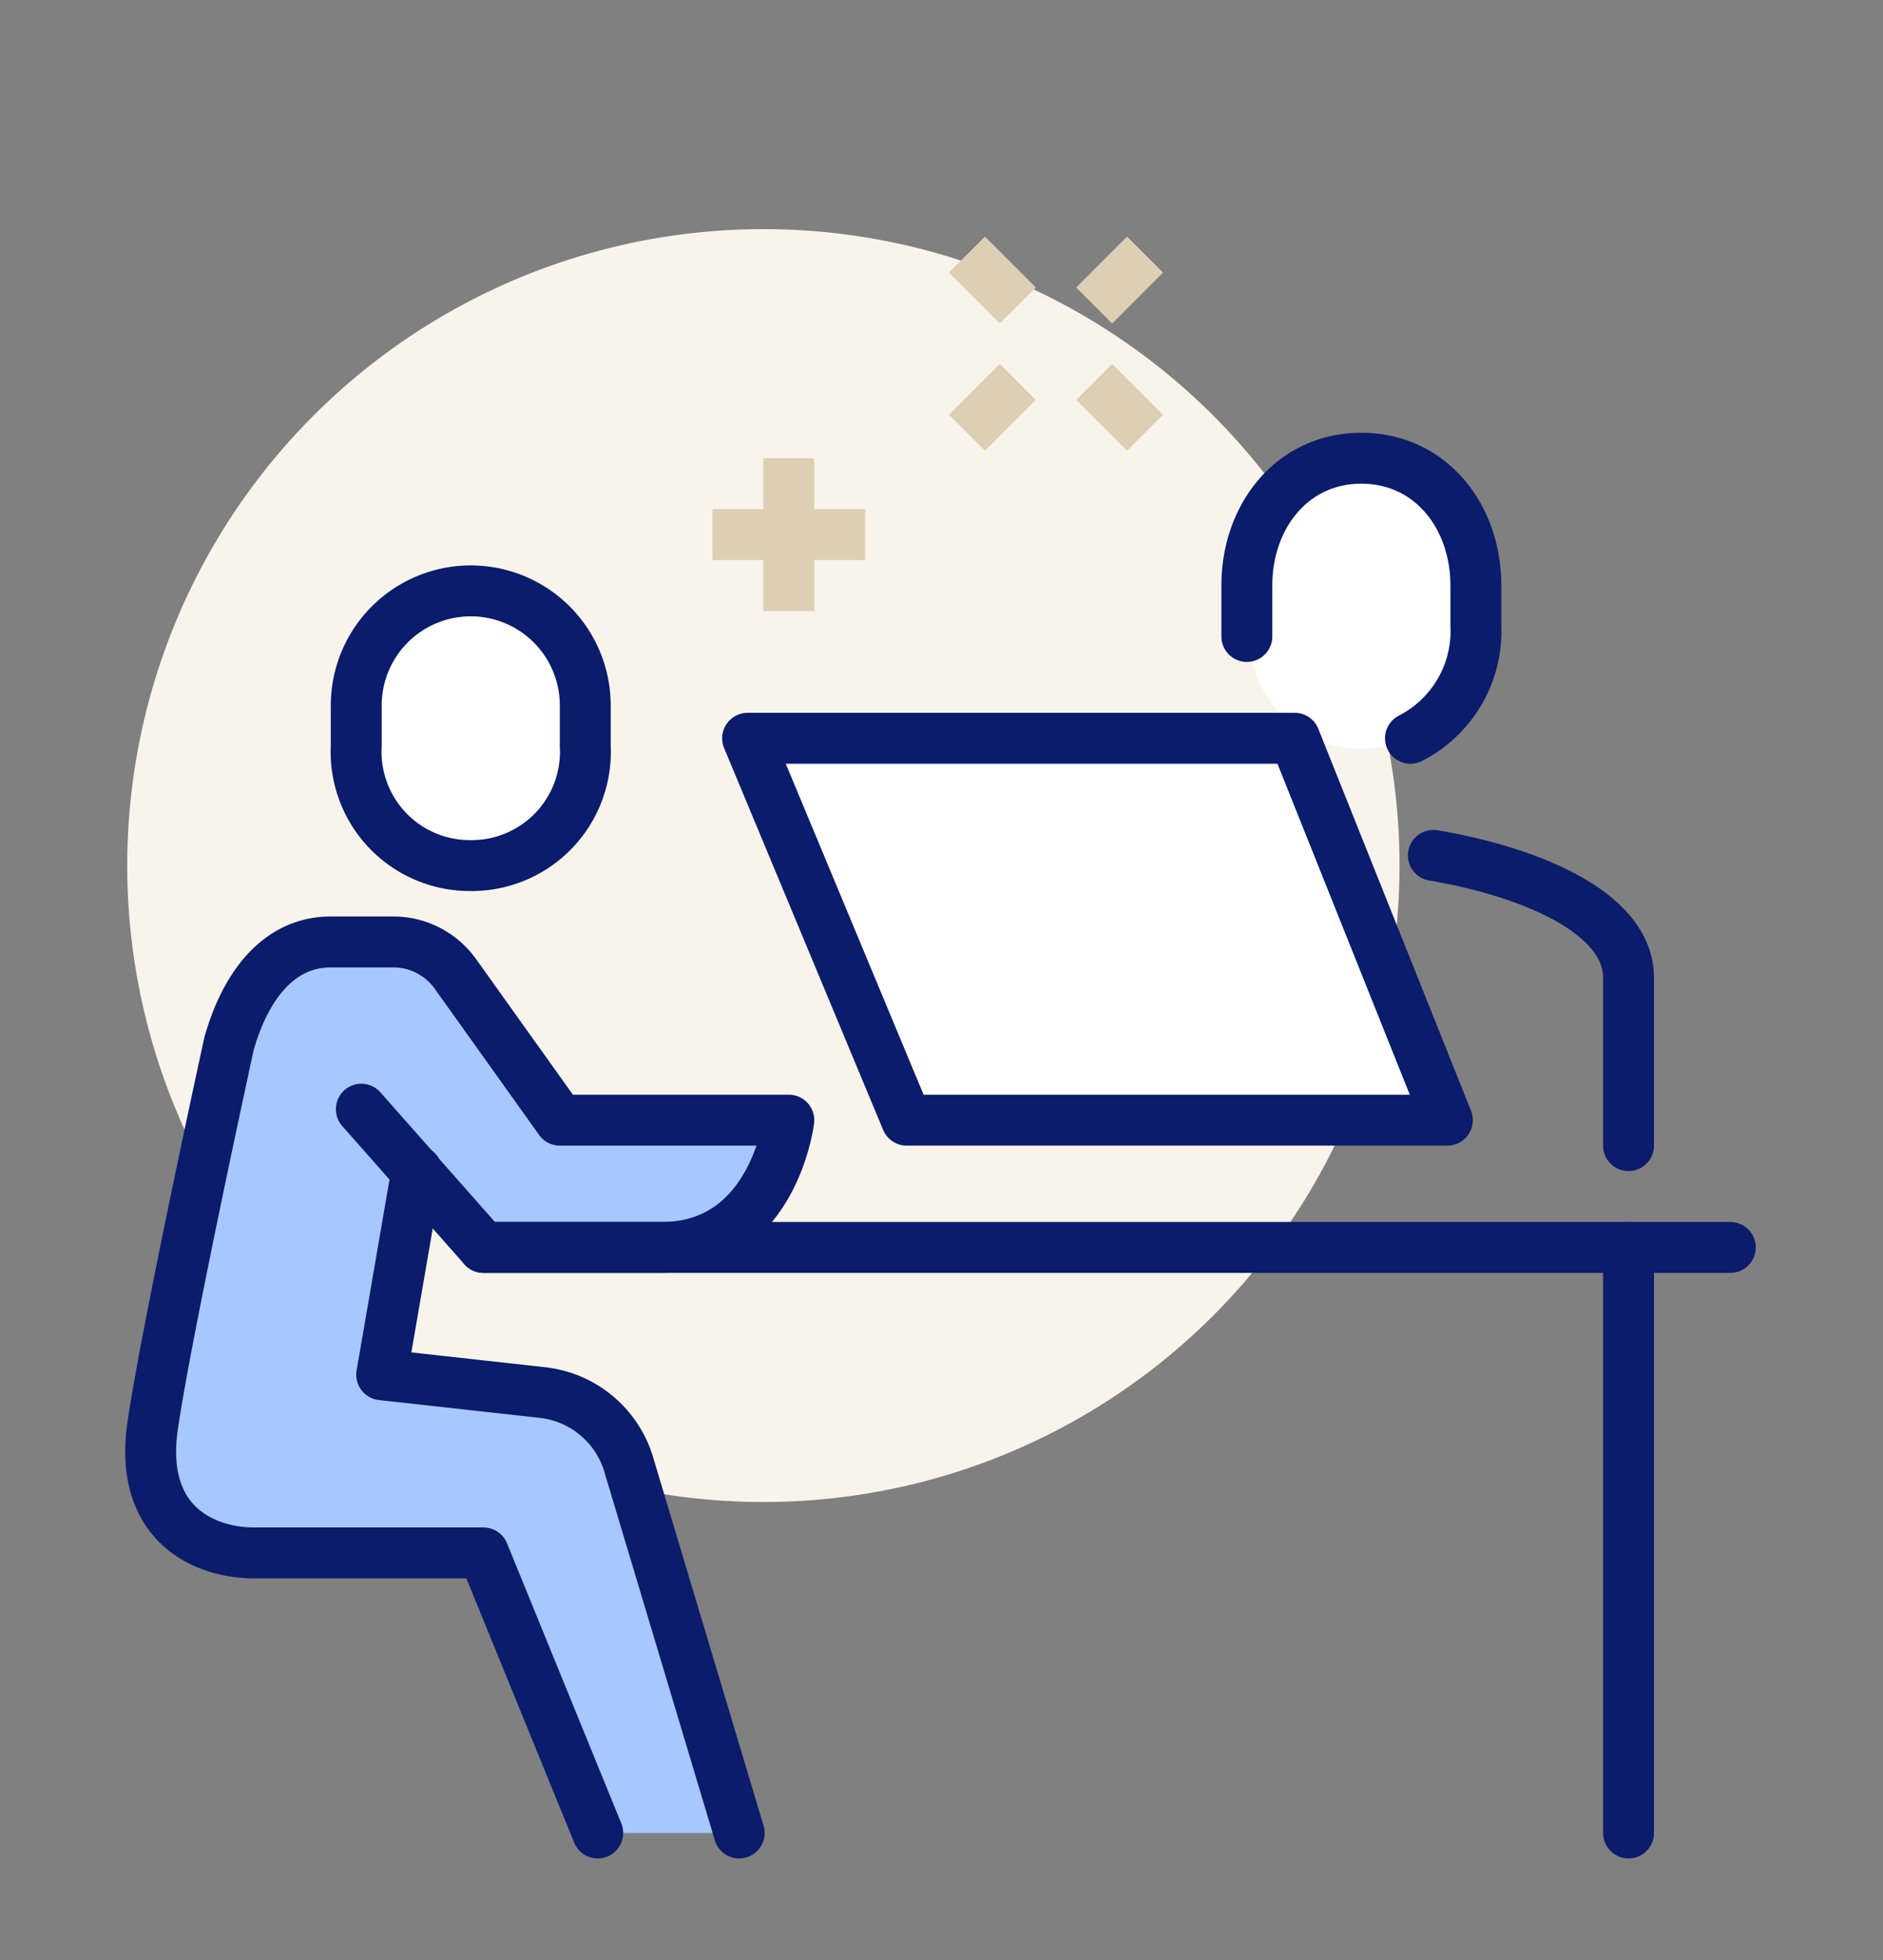
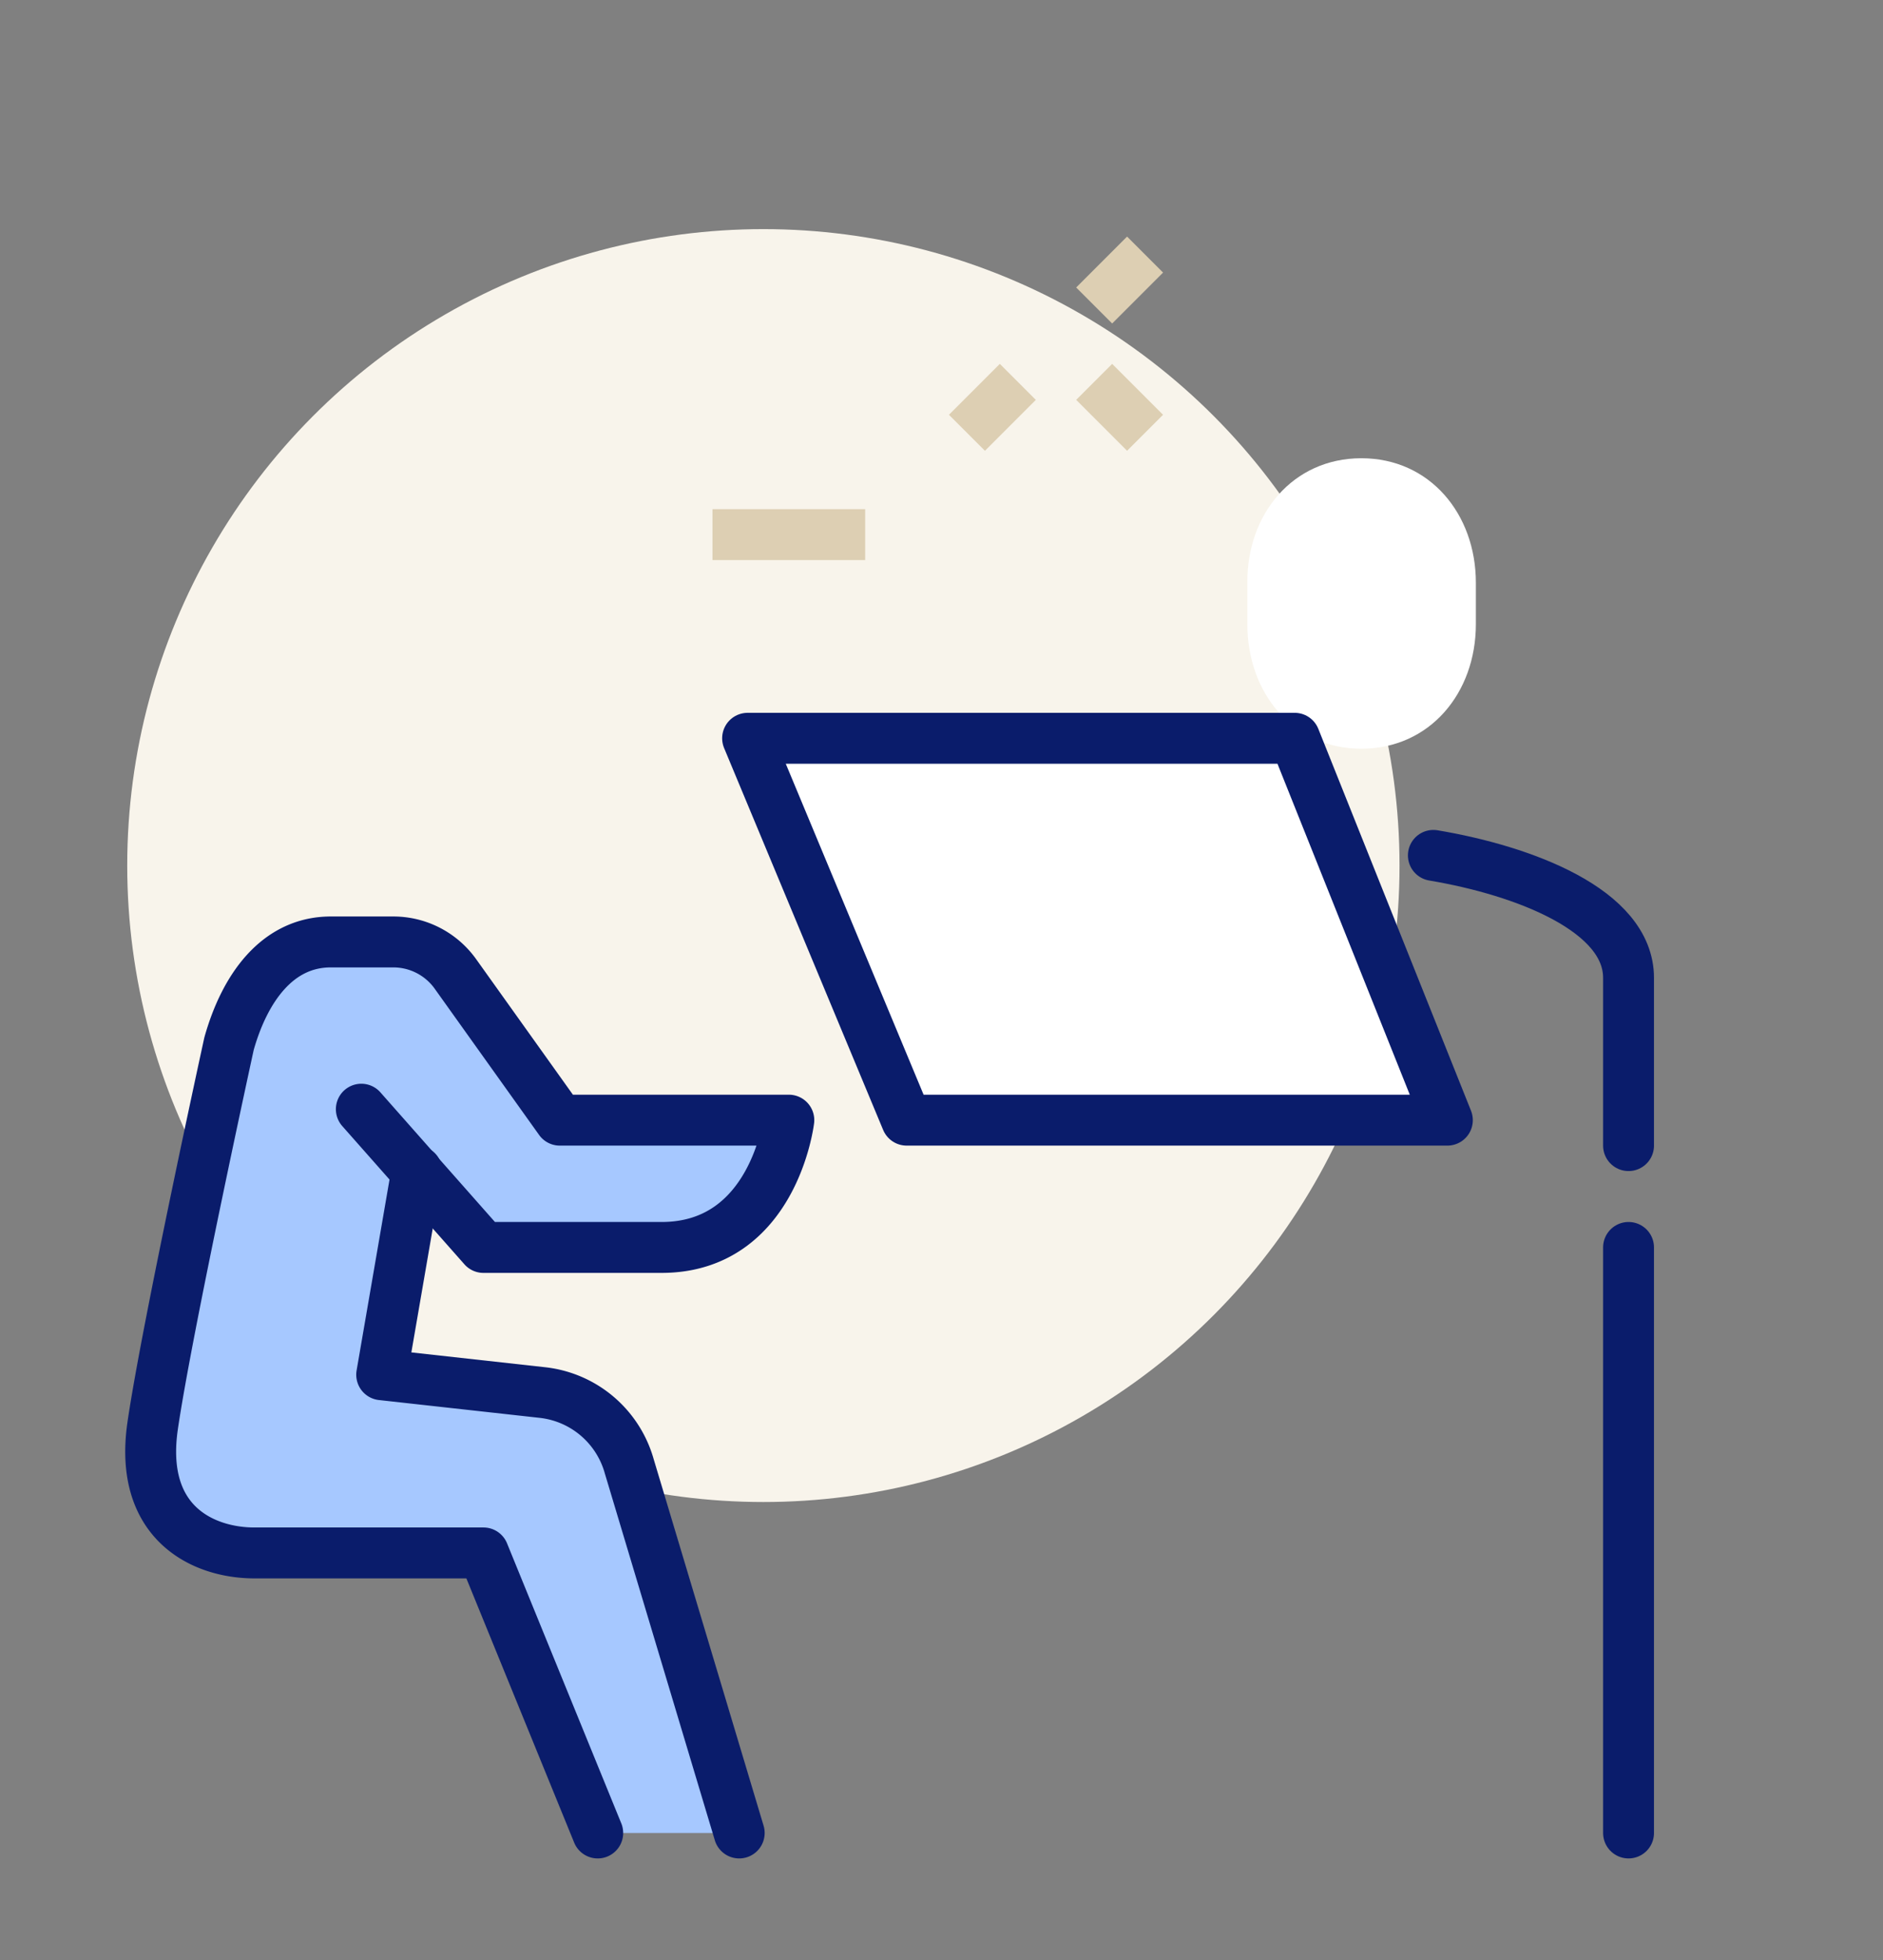
<svg xmlns="http://www.w3.org/2000/svg" id="f5b27c0b-fe47-4a2e-a437-3f8d84949515" data-name="Calque 7" width="74" height="77" viewBox="0 0 74 77">
  <rect x="0" y="0" width="74" height="77" fill="#808080" stroke="none" />
  <defs>
    <style>
      .ad02e0d6-f0c2-4923-b5fe-844828512dda {
        fill: #F8F4EB;
      }

      .a8a6a8ed-1eea-4632-aab0-0d7397bcaaea, .fabb4ec5-ea37-455b-8b4a-053ee8374868 {
        fill: #fff;
      }

      .b259a2ee-cef4-48b5-8eba-400f3c5dd181 {
        fill: #A6C8FF;
      }

      .a511ea16-547c-4a0d-aeaf-921c9e3ee7ac, .b4653be4-49c0-4c96-aa67-d033c0b34472 {
        fill: none;
      }

      .a8a6a8ed-1eea-4632-aab0-0d7397bcaaea, .b4653be4-49c0-4c96-aa67-d033c0b34472 {
        stroke: #0A1C6B;
        stroke-linecap: round;
        stroke-linejoin: round;
      }

      .a511ea16-547c-4a0d-aeaf-921c9e3ee7ac, .a8a6a8ed-1eea-4632-aab0-0d7397bcaaea, .b4653be4-49c0-4c96-aa67-d033c0b34472 {
        stroke-width: 2px;
      }

      .a511ea16-547c-4a0d-aeaf-921c9e3ee7ac {
        stroke: #DDCFB3;
        stroke-miterlimit: 10;
      }
    </style>
  </defs>
  <g>
    <circle class="ad02e0d6-f0c2-4923-b5fe-844828512dda" cx="30" cy="34" r="25" />
    <path class="fabb4ec5-ea37-455b-8b4a-053ee8374868" d="M53.5,29.41c-2.69,0-4.48-2.19-4.48-4.89V22.89C49,20.19,50.81,18,53.5,18S58,20.19,58,22.89v1.63C58,27.22,56.19,29.41,53.5,29.41Z" />
    <path class="b259a2ee-cef4-48b5-8eba-400f3c5dd181" d="M26,49c4.41,0,5-5,5-5H22l-4.1-5.74A3,3,0,0,0,15.46,37H13c-2.11,0-3.39,1.83-4,4,0,0-2.44,11.16-3,15s2,5,4,5h9l4.49,11,5.56,0L24.73,57.6a4,4,0,0,0-3.41-2.9L15,54l1.38-8L19,49Z" />
    <path class="b4653be4-49c0-4c96-aa67-d033c0b34472" d="M64,45V38.41c0-2.65-4.1-4.21-7.67-4.81" />
-     <path class="b4653be4-49c0-4c96-aa67-d033c0b34472" d="M55.43,29A4.73,4.73,0,0,0,58,24.56V23c0-2.73-1.79-5-4.5-5S49,20.27,49,23v2" />
-     <path class="a8a6a8ed-1eea-4632-aab0-0d7397bcaaea" d="M18.5,34A4.47,4.47,0,0,1,14,29.29V27.71a4.49,4.49,0,1,1,9,0v1.58A4.47,4.47,0,0,1,18.5,34Z" />
    <path class="b4653be4-49c0-4c96-aa67-d033c0b34472" d="M23.49,72,19,61H10c-2,0-4.56-1.16-4-5S9,41,9,41c.61-2.17,1.89-4,4-4h2.46a3,3,0,0,1,2.44,1.26L22,44h9s-.59,5-5,5H19l-4.8-5.43" />
    <path class="b4653be4-49c0-4c96-aa67-d033c0b34472" d="M16.38,46,15,54l6.32.7a4,4,0,0,1,3.41,2.9L29.05,72" />
-     <line class="b4653be4-49c0-4c96-aa67-d033c0b34472" x1="19" y1="49" x2="68" y2="49" />
    <polygon class="a8a6a8ed-1eea-4632-aab0-0d7397bcaaea" points="50.88 29 29.38 29 35.63 44 56.88 44 50.88 29" />
    <line class="b4653be4-49c0-4c96-aa67-d033c0b34472" x1="64" y1="72" x2="64" y2="49" />
    <g>
      <line class="a511ea16-547c-4a0d-aeaf-921c9e3ee7ac" x1="40" y1="15" x2="38" y2="17" />
      <line class="a511ea16-547c-4a0d-aeaf-921c9e3ee7ac" x1="45" y1="10" x2="43" y2="12" />
      <line class="a511ea16-547c-4a0d-aeaf-921c9e3ee7ac" x1="43" y1="15" x2="45" y2="17" />
-       <line class="a511ea16-547c-4a0d-aeaf-921c9e3ee7ac" x1="38" y1="10" x2="40" y2="12" />
    </g>
    <g>
-       <line class="a511ea16-547c-4a0d-aeaf-921c9e3ee7ac" x1="31" y1="18" x2="31" y2="24" />
      <line class="a511ea16-547c-4a0d-aeaf-921c9e3ee7ac" x1="28" y1="21" x2="34" y2="21" />
    </g>
  </g>
</svg>